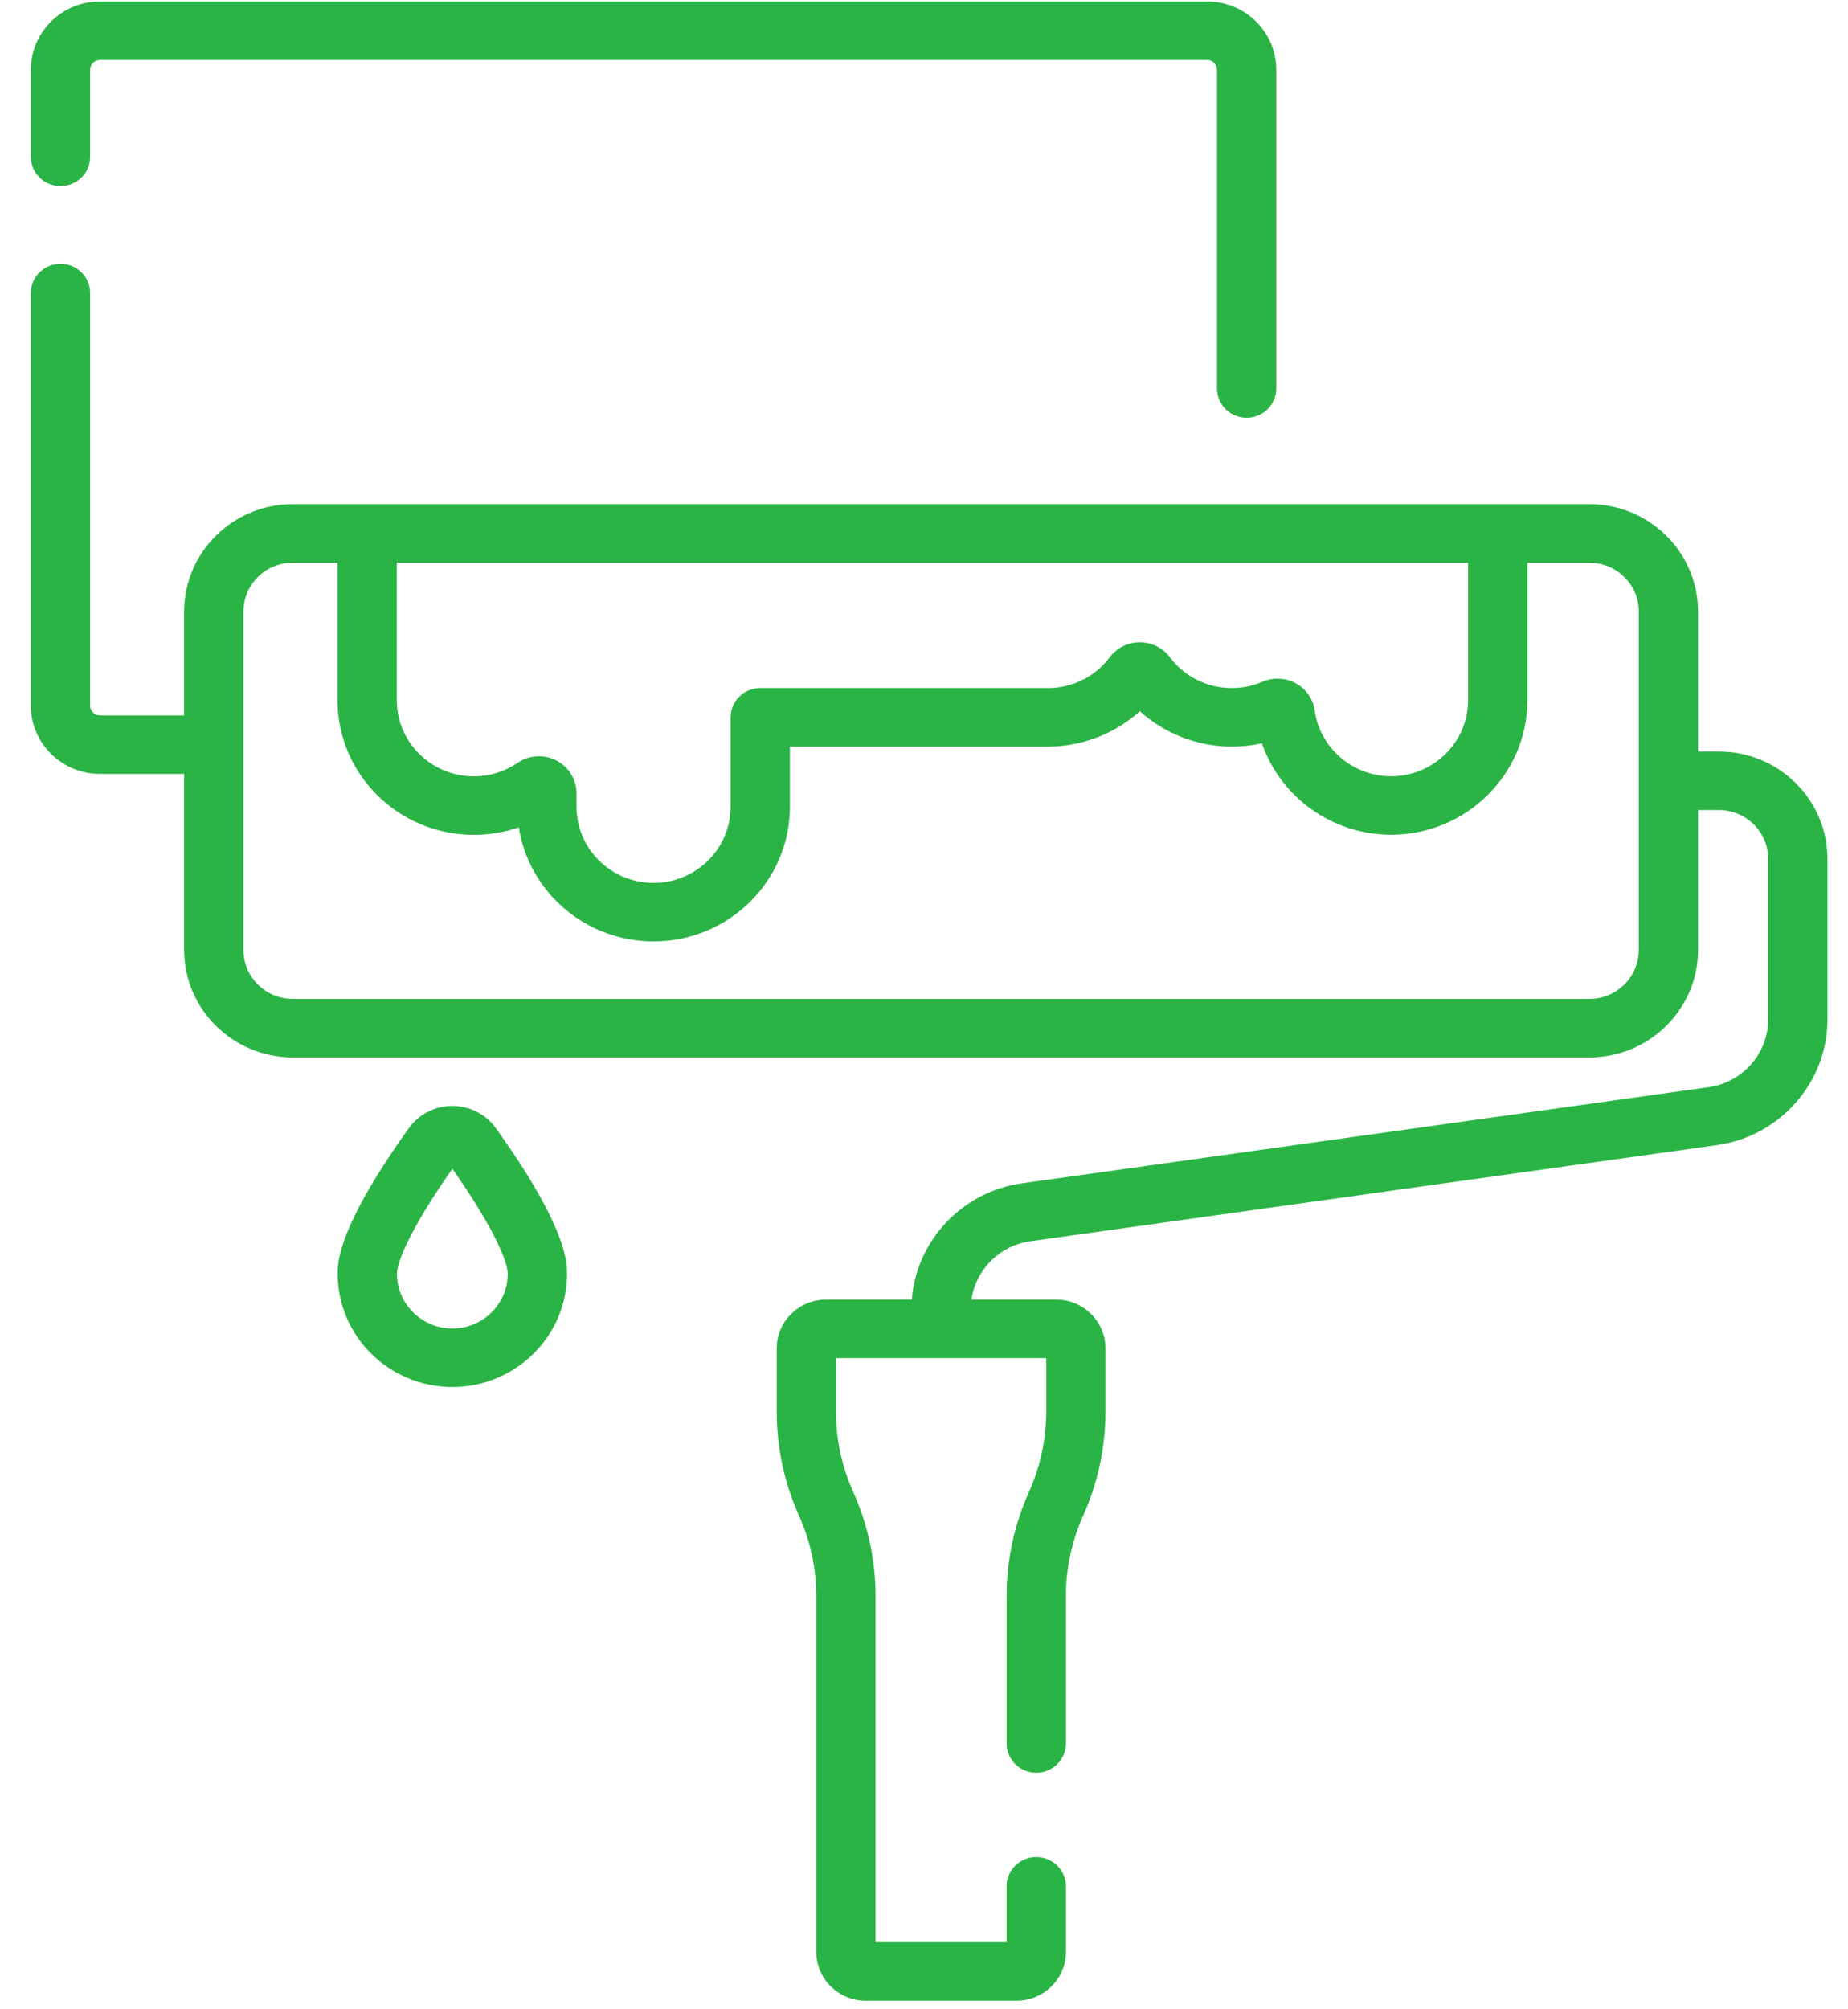
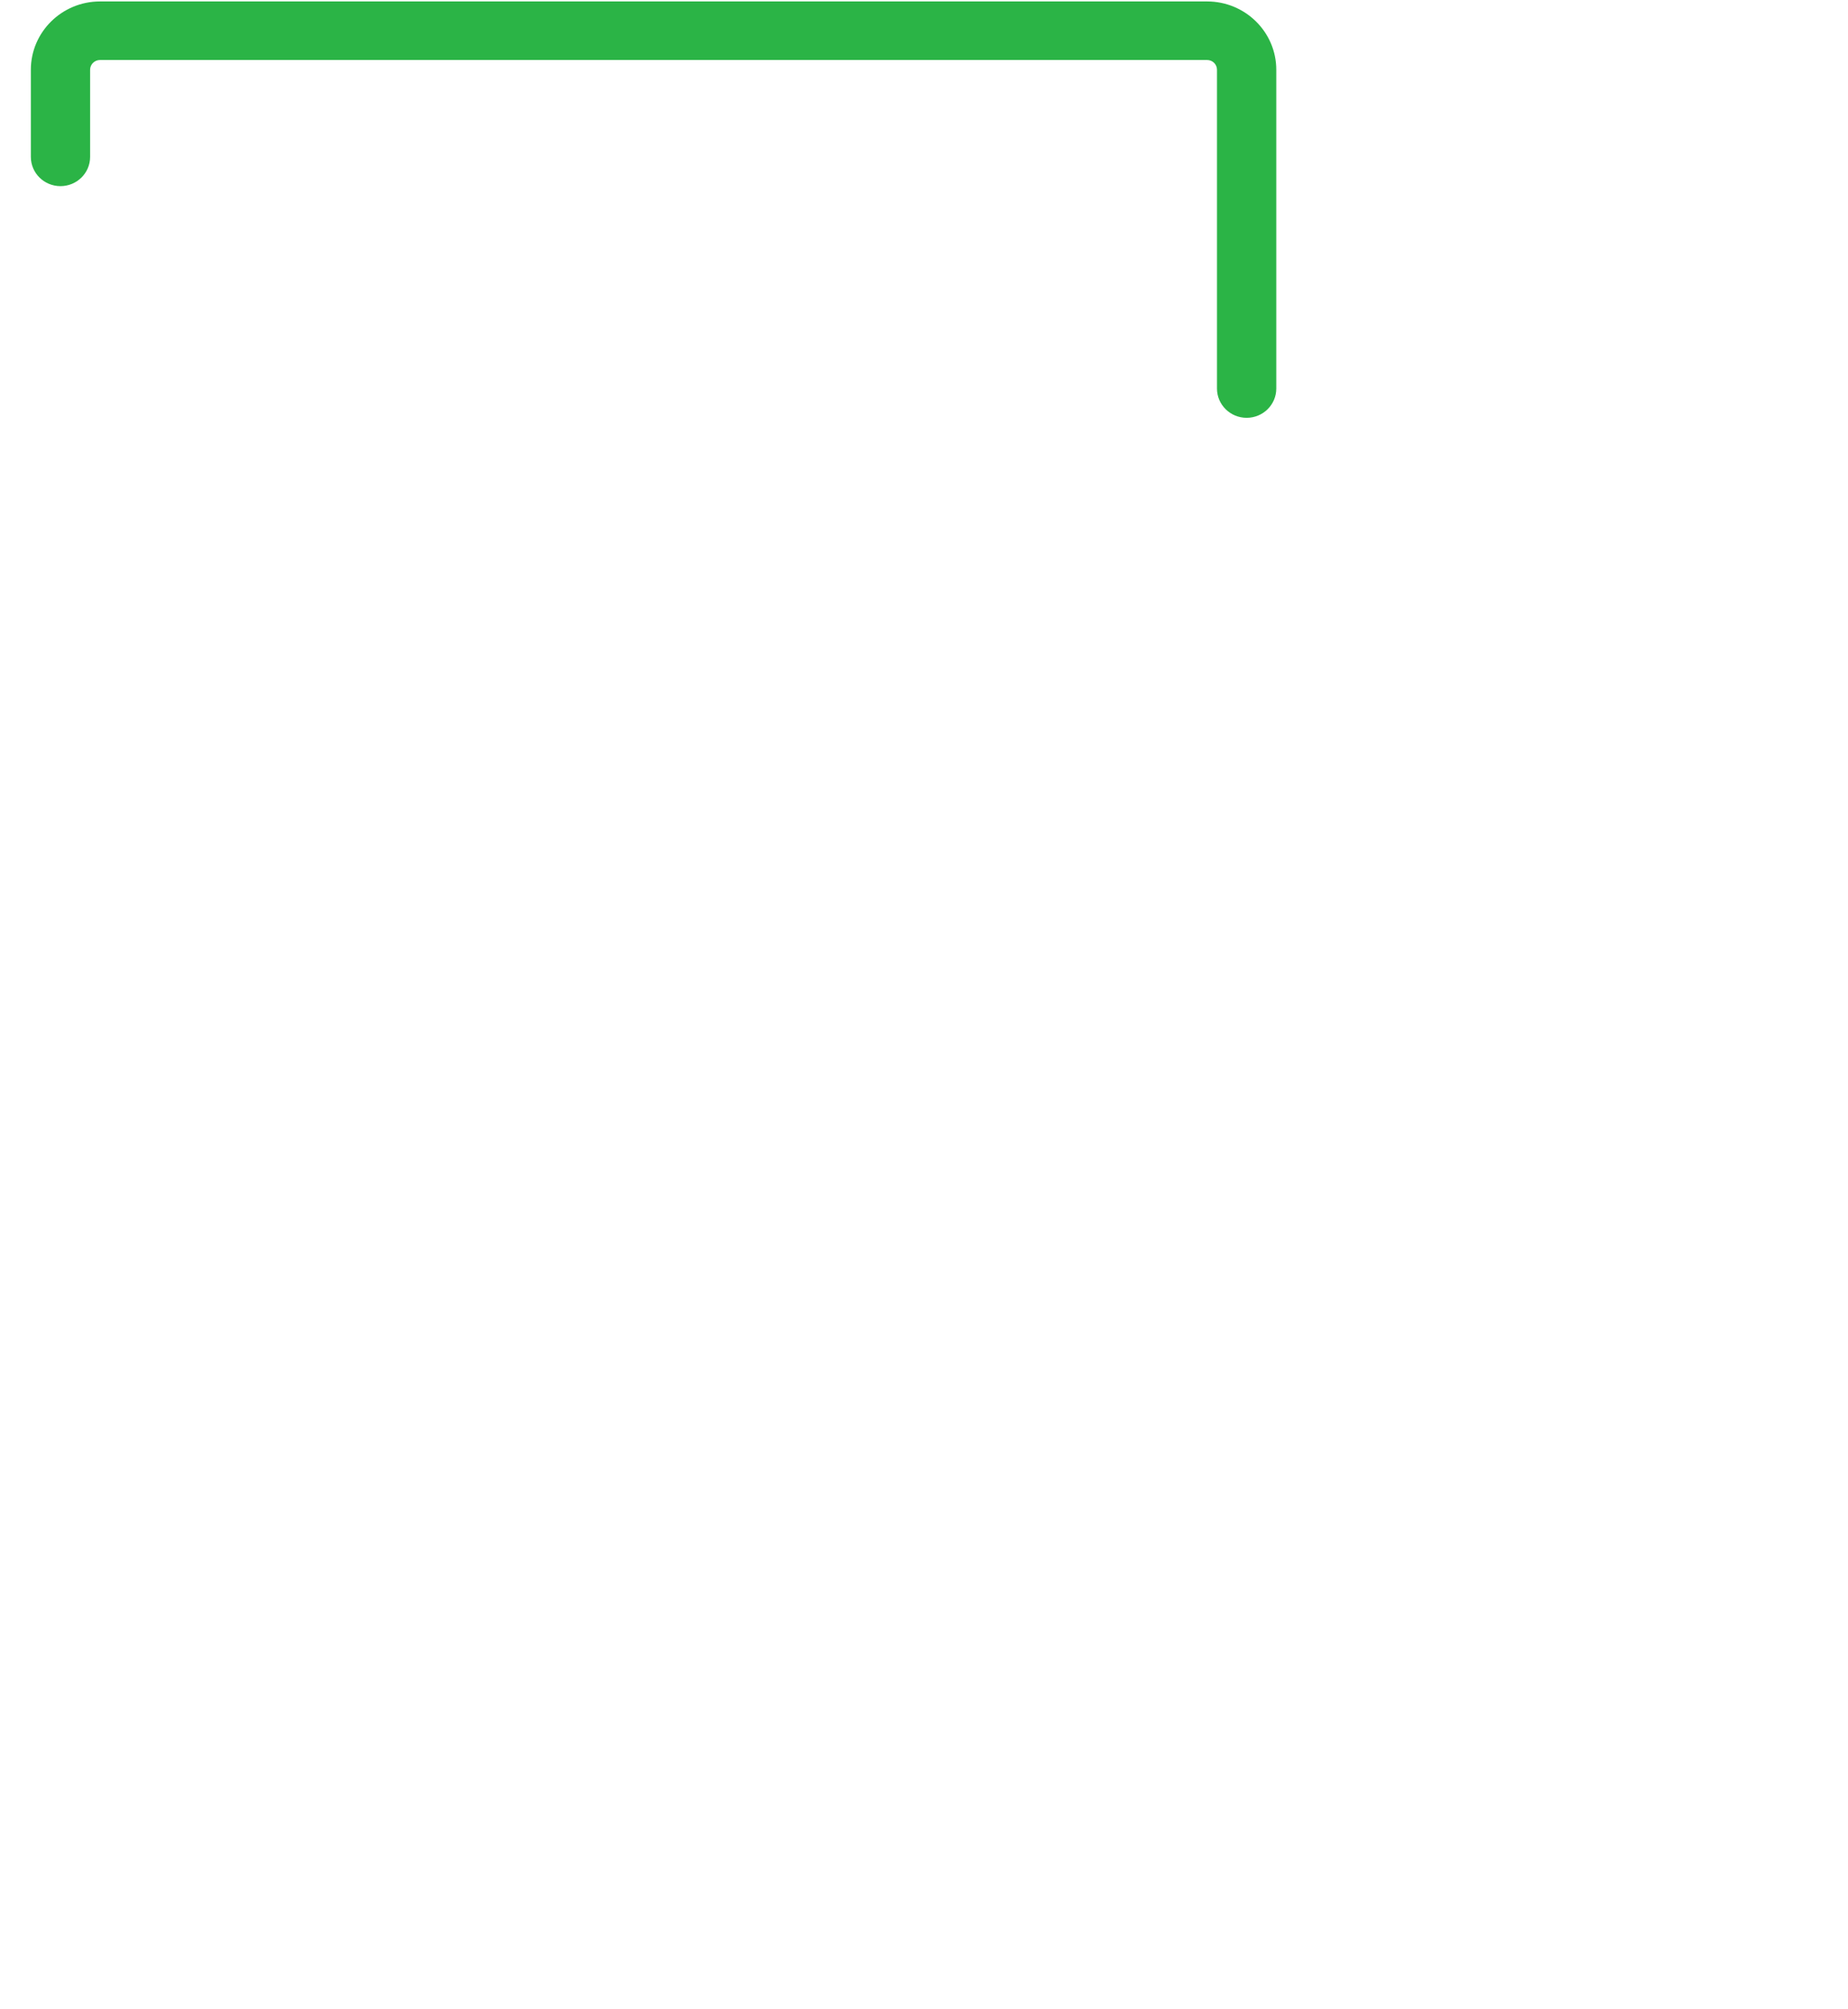
<svg xmlns="http://www.w3.org/2000/svg" width="46" height="50" viewBox="0 0 46 50" fill="none">
  <path d="M1.505 4.632C1.913 4.632 2.243 4.306 2.243 3.904V1.736C2.243 1.602 2.354 1.493 2.489 1.493H30.047C30.183 1.493 30.293 1.601 30.293 1.736V9.669C30.293 10.071 30.624 10.397 31.031 10.397C31.439 10.397 31.769 10.071 31.769 9.669V1.736C31.769 0.798 30.997 0.036 30.047 0.036H2.489C1.54 0.036 0.768 0.798 0.768 1.736V3.904C0.768 4.306 1.098 4.632 1.505 4.632Z" fill="#2BB446" />
-   <path d="M42.784 18.701H42.267V15.216C42.267 13.743 41.054 12.545 39.562 12.545H7.289C5.798 12.545 4.584 13.743 4.584 15.216V17.802H2.489C2.353 17.802 2.243 17.693 2.243 17.559V7.292C2.243 6.89 1.913 6.564 1.505 6.564C1.098 6.564 0.767 6.89 0.767 7.292V17.559C0.767 18.496 1.54 19.259 2.489 19.259H4.584V23.643C4.584 25.115 5.798 26.313 7.289 26.313H39.562C41.053 26.313 42.267 25.115 42.267 23.643V20.158H42.783C43.462 20.158 44.013 20.702 44.013 21.372V25.37C44.013 26.211 43.377 26.934 42.533 27.053L25.436 29.446C23.947 29.654 22.807 30.878 22.697 32.34H20.563C19.885 32.34 19.334 32.884 19.334 33.553V35.124C19.334 36.023 19.52 36.895 19.889 37.718C20.174 38.353 20.319 39.027 20.319 39.721V48.573C20.319 49.242 20.87 49.787 21.548 49.787H25.302C25.98 49.787 26.532 49.242 26.532 48.573V46.939C26.532 46.537 26.202 46.211 25.794 46.211C25.387 46.211 25.056 46.537 25.056 46.939V48.33H21.794V39.721C21.794 38.822 21.607 37.95 21.238 37.127C20.953 36.492 20.809 35.818 20.809 35.124V33.796H26.042V35.124C26.042 35.818 25.897 36.492 25.612 37.127C25.244 37.95 25.057 38.822 25.057 39.721V43.385C25.057 43.787 25.387 44.114 25.794 44.114C26.202 44.114 26.532 43.788 26.532 43.385V39.721C26.532 39.027 26.677 38.352 26.962 37.717C27.33 36.895 27.517 36.023 27.517 35.124V33.553C27.517 32.884 26.966 32.34 26.288 32.34H24.181C24.286 31.601 24.878 30.995 25.643 30.888L42.741 28.495C44.308 28.276 45.489 26.932 45.489 25.37V21.372C45.489 19.899 44.276 18.701 42.784 18.701ZM13.848 18.924C13.712 18.854 13.563 18.819 13.415 18.819C13.229 18.819 13.044 18.874 12.885 18.983C12.564 19.203 12.187 19.319 11.795 19.319C10.737 19.319 9.877 18.469 9.877 17.425V14.002H36.544V17.423C36.544 18.467 35.683 19.317 34.626 19.317C33.671 19.317 32.855 18.614 32.726 17.682C32.687 17.399 32.512 17.145 32.258 17.005C32.005 16.865 31.695 16.849 31.43 16.964C31.187 17.069 30.929 17.122 30.663 17.122C30.049 17.122 29.487 16.842 29.12 16.354C28.946 16.122 28.666 15.983 28.372 15.983C28.078 15.983 27.798 16.122 27.624 16.354C27.258 16.842 26.695 17.122 26.082 17.122H18.924C18.517 17.122 18.186 17.448 18.186 17.851V20.077C18.186 21.121 17.326 21.971 16.268 21.971C15.21 21.971 14.35 21.121 14.35 20.077V19.742C14.35 19.398 14.158 19.084 13.848 18.924ZM40.791 23.643C40.791 24.312 40.24 24.857 39.562 24.857H7.289C6.611 24.857 6.06 24.312 6.06 23.643V15.216C6.06 14.546 6.611 14.002 7.289 14.002H8.401V17.425C8.401 19.273 9.923 20.776 11.795 20.776C12.18 20.776 12.557 20.712 12.914 20.589C13.164 22.194 14.573 23.427 16.268 23.427C18.14 23.427 19.662 21.924 19.662 20.077V18.579H26.082C26.933 18.579 27.752 18.258 28.372 17.7C28.993 18.258 29.812 18.579 30.663 18.579C30.917 18.579 31.167 18.552 31.411 18.497C31.87 19.83 33.156 20.773 34.626 20.773C36.497 20.773 38.02 19.27 38.02 17.423V14.002H39.562C40.24 14.002 40.792 14.547 40.792 15.216V23.643H40.791Z" fill="#2BB446" />
-   <path d="M11.26 27.52C10.83 27.52 10.424 27.727 10.176 28.074C8.406 30.546 8.406 31.413 8.406 31.698C8.406 33.251 9.686 34.515 11.26 34.515C12.834 34.515 14.114 33.251 14.114 31.698C14.114 31.413 14.114 30.546 12.344 28.075C12.096 27.727 11.69 27.52 11.26 27.52ZM11.26 33.059C10.5 33.059 9.881 32.448 9.881 31.698C9.881 31.392 10.245 30.528 11.26 29.085C12.275 30.528 12.639 31.392 12.639 31.698C12.639 32.448 12.02 33.059 11.26 33.059Z" fill="#2BB446" />
</svg>